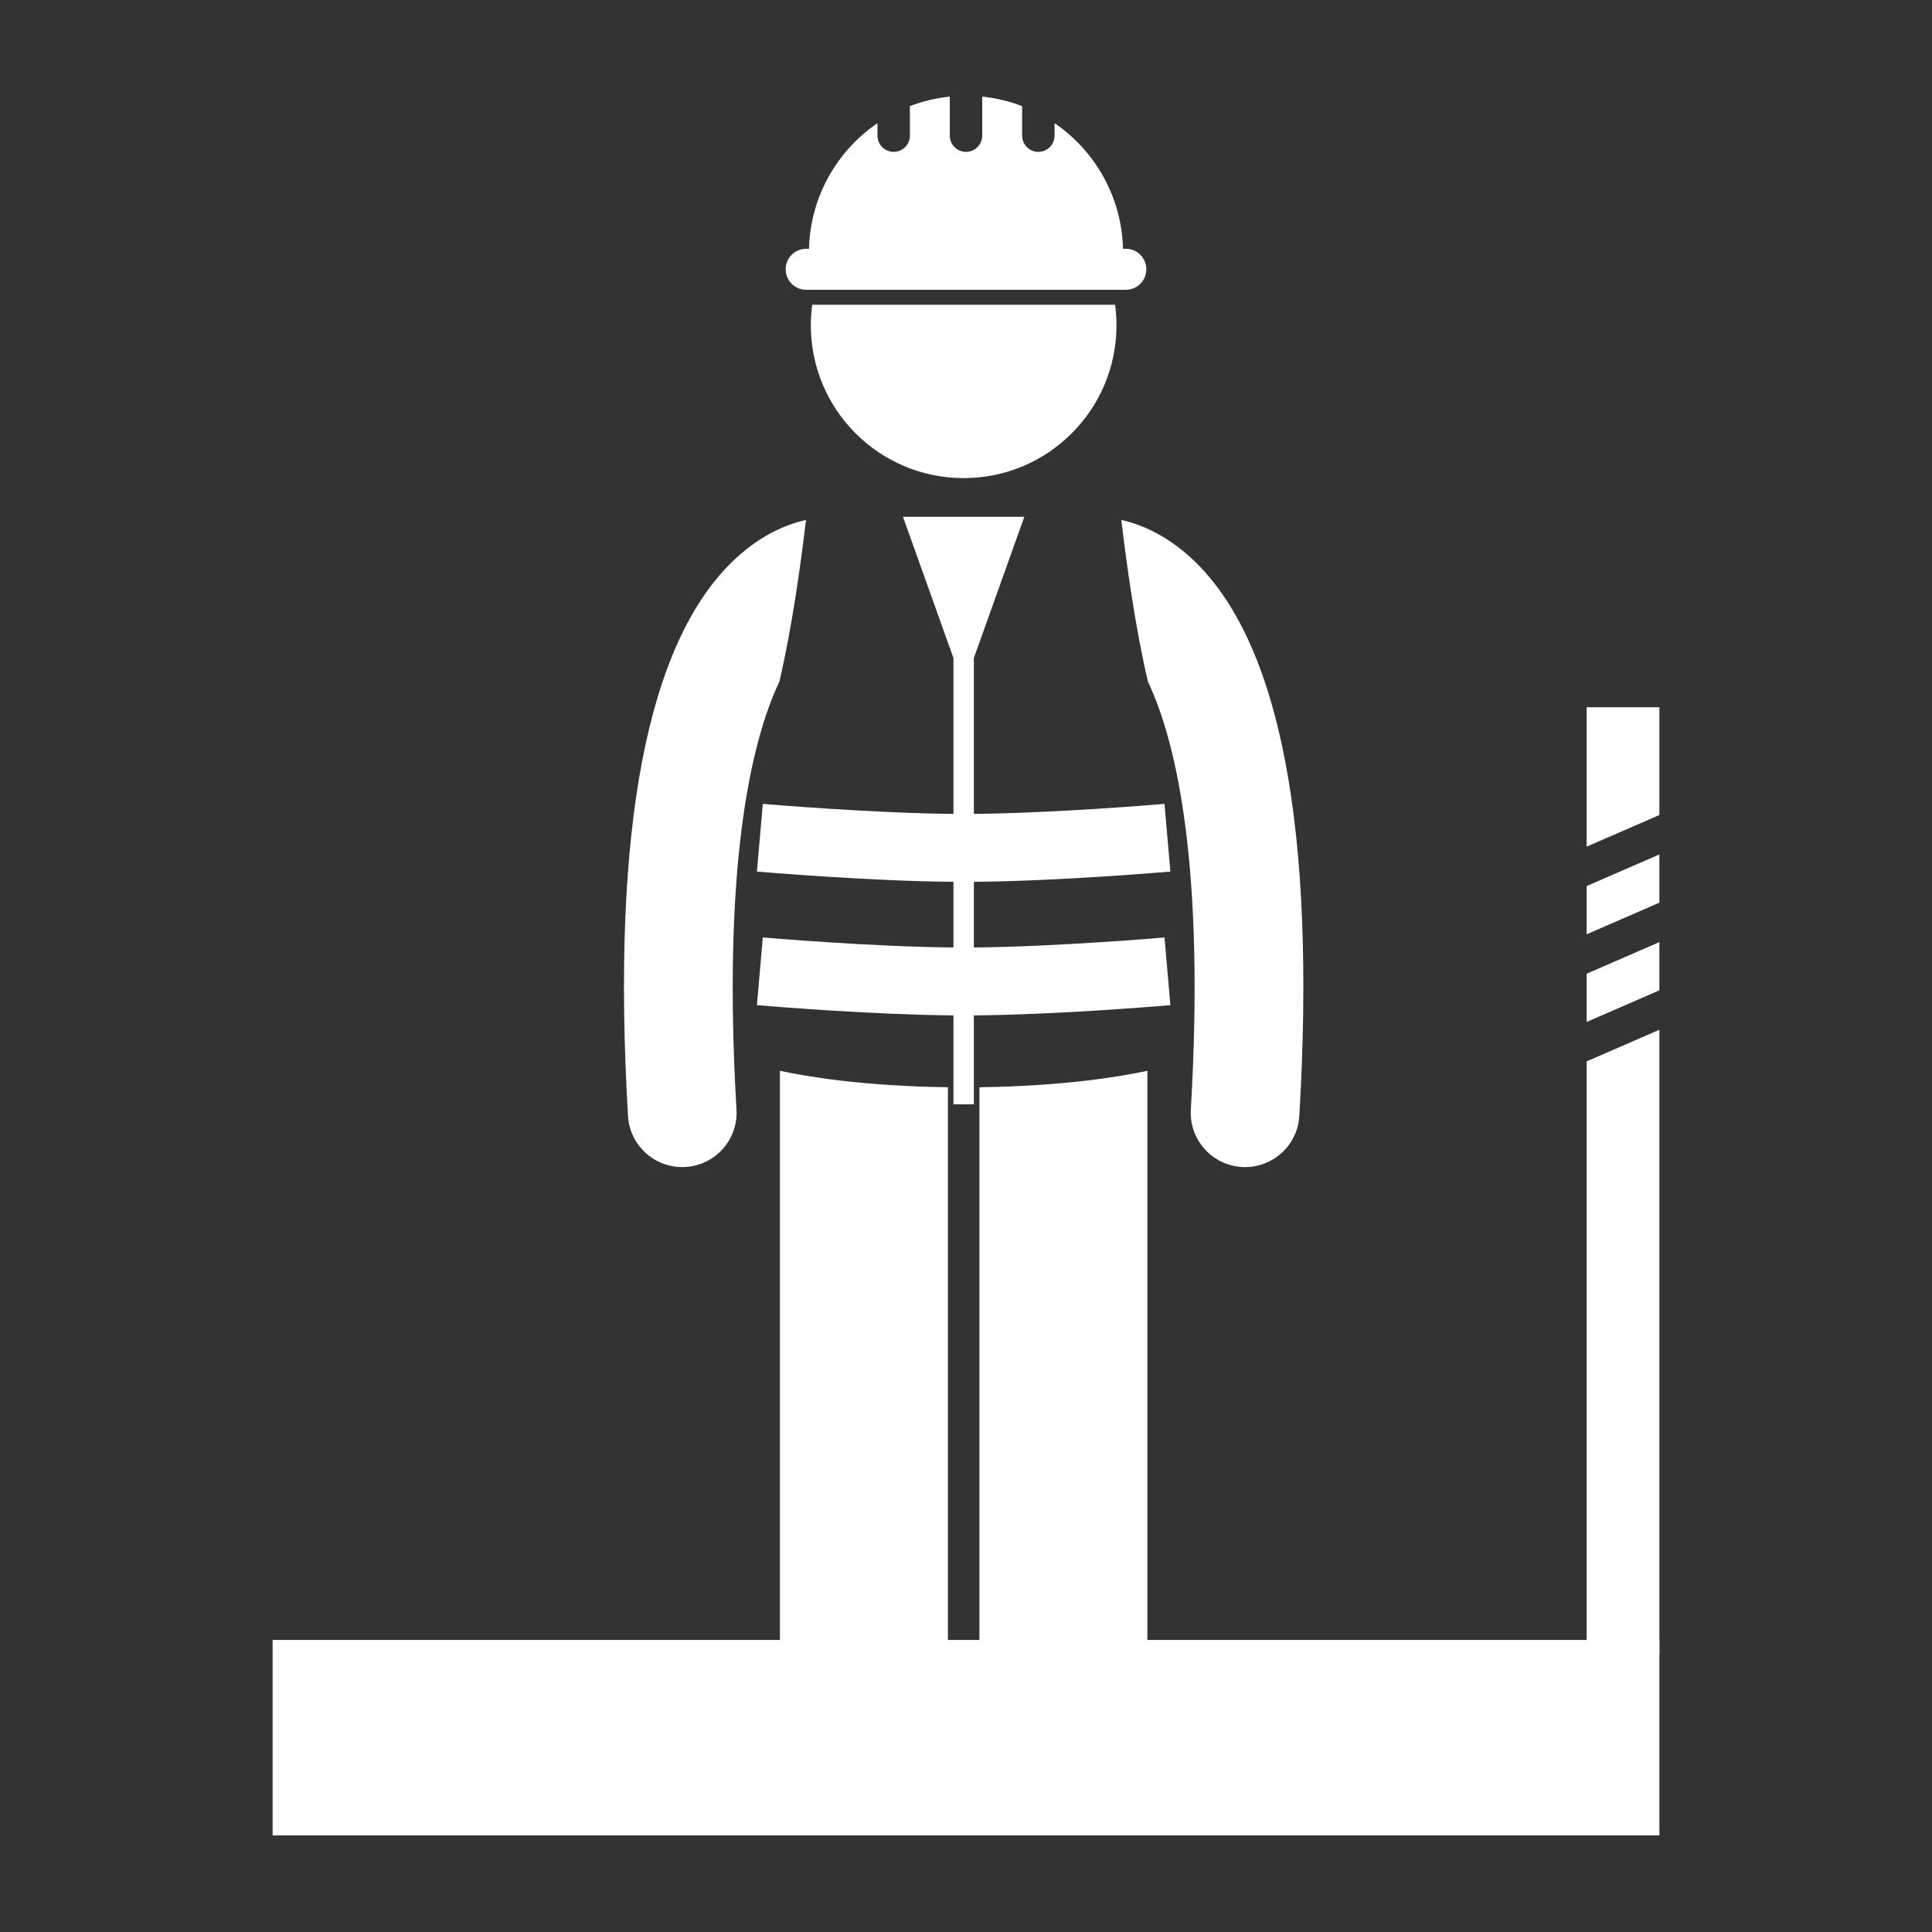
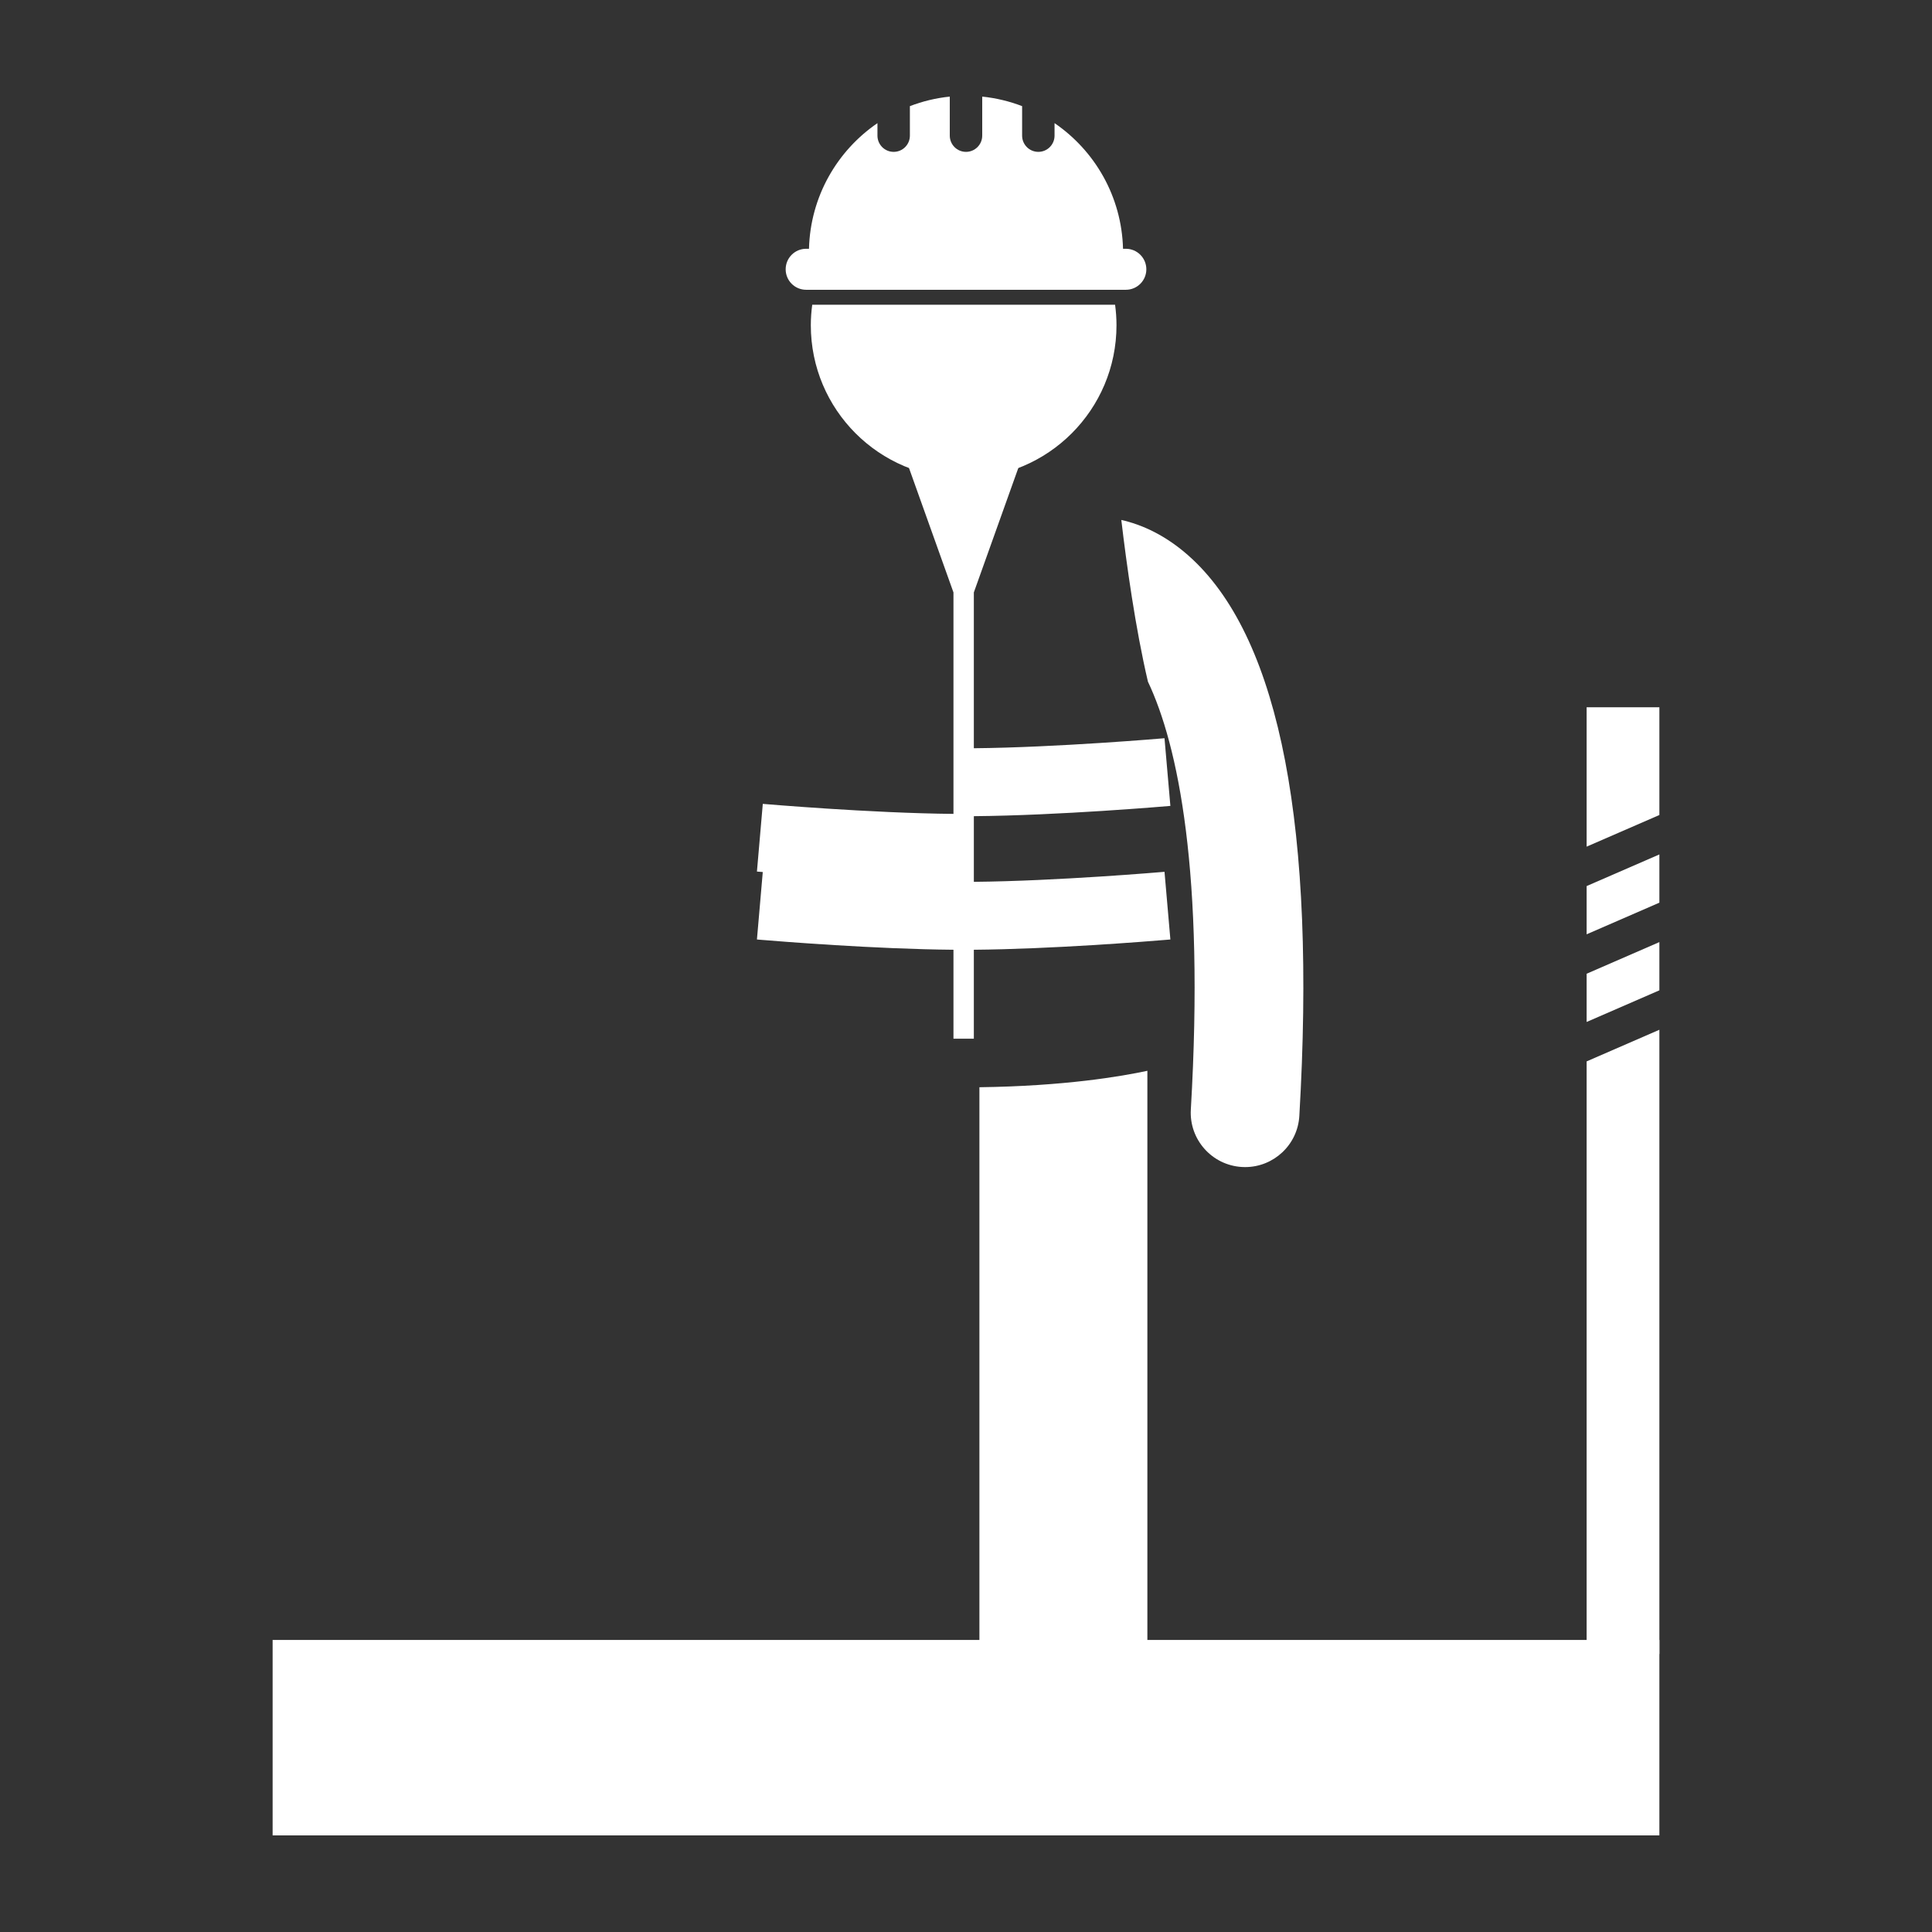
<svg xmlns="http://www.w3.org/2000/svg" id="Layer_1" x="0px" y="0px" width="500px" height="500px" viewBox="0 0 500 500" xml:space="preserve">
  <rect x="0" y="0" width="500" height="500" fill="#333333" stroke="none" />
  <g>
-     <path fill="#FFFFFF" d="M176.551,302.04c0.276,0,0.556-0.008,0.834-0.024c7.754-0.454,13.672-7.106,13.219-14.861 c-3.591-61.379,3.297-94.283,11.094-110.734c3.235-13.787,5.535-30.356,6.896-41.858c-5.109,1.148-11.729,3.885-18.461,10.21 c-22.664,21.296-31.954,69.752-27.608,144.024C162.96,296.271,169.159,302.041,176.551,302.04" />
    <path fill="#FFFFFF" d="M297.084,176.41c7.801,16.448,14.693,49.351,11.102,110.746c-0.453,7.752,5.465,14.406,13.219,14.86 c0.279,0.018,0.559,0.024,0.834,0.024c7.393,0,13.592-5.77,14.027-13.242c4.346-74.271-4.943-122.727-27.611-144.023 c-6.732-6.326-13.354-9.063-18.461-10.211C291.551,146.061,293.852,162.625,297.084,176.41" />
-     <path fill="#FFFFFF" d="M201.849,277.119v162.735c0,12.008,9.733,21.735,21.734,21.735c12.003,0,21.738-9.728,21.738-21.735 V281.376C223.253,281.093,208.513,278.558,201.849,277.119" />
    <path fill="#FFFFFF" d="M253.47,281.376v158.479c0,12.007,9.734,21.735,21.733,21.735c12.004,0,21.738-9.729,21.738-21.735V277.117 C290.279,278.557,275.537,281.092,253.47,281.376" />
    <path fill="#FFFFFF" d="M209.839,84.18c0,21.846,17.71,39.555,39.555,39.555c21.847,0,39.554-17.709,39.554-39.555 c0-1.804-0.131-3.577-0.365-5.317h-78.378C209.97,80.603,209.839,82.375,209.839,84.18" />
    <path fill="#FFFFFF" d="M208.63,74.995h0.706h81.328h0.703c2.932,0,5.305-2.373,5.305-5.306c0-2.928-2.373-5.306-5.305-5.306h-0.73 c-0.348-13.513-7.289-25.379-17.721-32.517v3.237c0,2.318-1.879,4.2-4.197,4.2c-2.316,0-4.198-1.882-4.198-4.2v-7.637 c-3.262-1.249-6.722-2.097-10.324-2.466v10.103c0,2.318-1.879,4.2-4.196,4.2c-2.321,0-4.199-1.882-4.199-4.2V25 c-3.604,0.37-7.063,1.218-10.325,2.467v7.636c0,2.318-1.878,4.2-4.198,4.2c-2.317,0-4.196-1.882-4.196-4.2v-3.235 c-10.431,7.139-17.37,19.004-17.718,32.515h-0.733c-2.93,0-5.302,2.377-5.302,5.306C203.328,72.622,205.7,74.995,208.63,74.995" />
-     <path fill="#FFFFFF" d="M246.756,210.634c-21.383-0.19-49.055-2.566-49.345-2.592l-1.517,17.516 c1.209,0.104,28.797,2.473,50.862,2.658v16.991c-21.383-0.189-49.055-2.565-49.345-2.592l-0.941,10.875l-0.576,6.64 c0.104,0.011,0.419,0.036,0.89,0.076c5.025,0.421,29.799,2.414,49.972,2.581v18.606v4.408h5.274v-4.408v-18.606 c20.171-0.167,44.942-2.159,49.97-2.581c0.473-0.04,0.787-0.065,0.893-0.076l-0.576-6.646l-0.943-10.868 c-0.287,0.026-27.961,2.402-49.343,2.592v-16.991c22.063-0.185,49.651-2.553,50.862-2.658l-1.52-17.516 c-0.287,0.025-27.961,2.401-49.343,2.592v-40.328l13.065-36.555h-31.404l13.064,36.555V210.634z" />
+     <path fill="#FFFFFF" d="M246.756,210.634c-21.383-0.19-49.055-2.566-49.345-2.592l-1.517,17.516 c1.209,0.104,28.797,2.473,50.862,2.658c-21.383-0.189-49.055-2.565-49.345-2.592l-0.941,10.875l-0.576,6.64 c0.104,0.011,0.419,0.036,0.89,0.076c5.025,0.421,29.799,2.414,49.972,2.581v18.606v4.408h5.274v-4.408v-18.606 c20.171-0.167,44.942-2.159,49.97-2.581c0.473-0.04,0.787-0.065,0.893-0.076l-0.576-6.646l-0.943-10.868 c-0.287,0.026-27.961,2.402-49.343,2.592v-16.991c22.063-0.185,49.651-2.553,50.862-2.658l-1.52-17.516 c-0.287,0.025-27.961,2.401-49.343,2.592v-40.328l13.065-36.555h-31.404l13.064,36.555V210.634z" />
    <rect x="70.554" y="424.418" fill="#FFFFFF" width="358.892" height="50.582" />
    <polygon fill="#FFFFFF" points="410.619,264.483 429.445,256.297 429.445,243.813 410.619,252.002 " />
    <polygon fill="#FFFFFF" points="410.619,241.798 429.445,233.61 429.445,221.128 410.619,229.315 " />
    <polygon fill="#FFFFFF" points="429.445,210.924 429.445,183.038 410.619,183.038 410.619,219.112 " />
    <polygon fill="#FFFFFF" points="410.619,274.688 410.619,428.064 429.445,428.064 429.445,266.5 " />
  </g>
</svg>